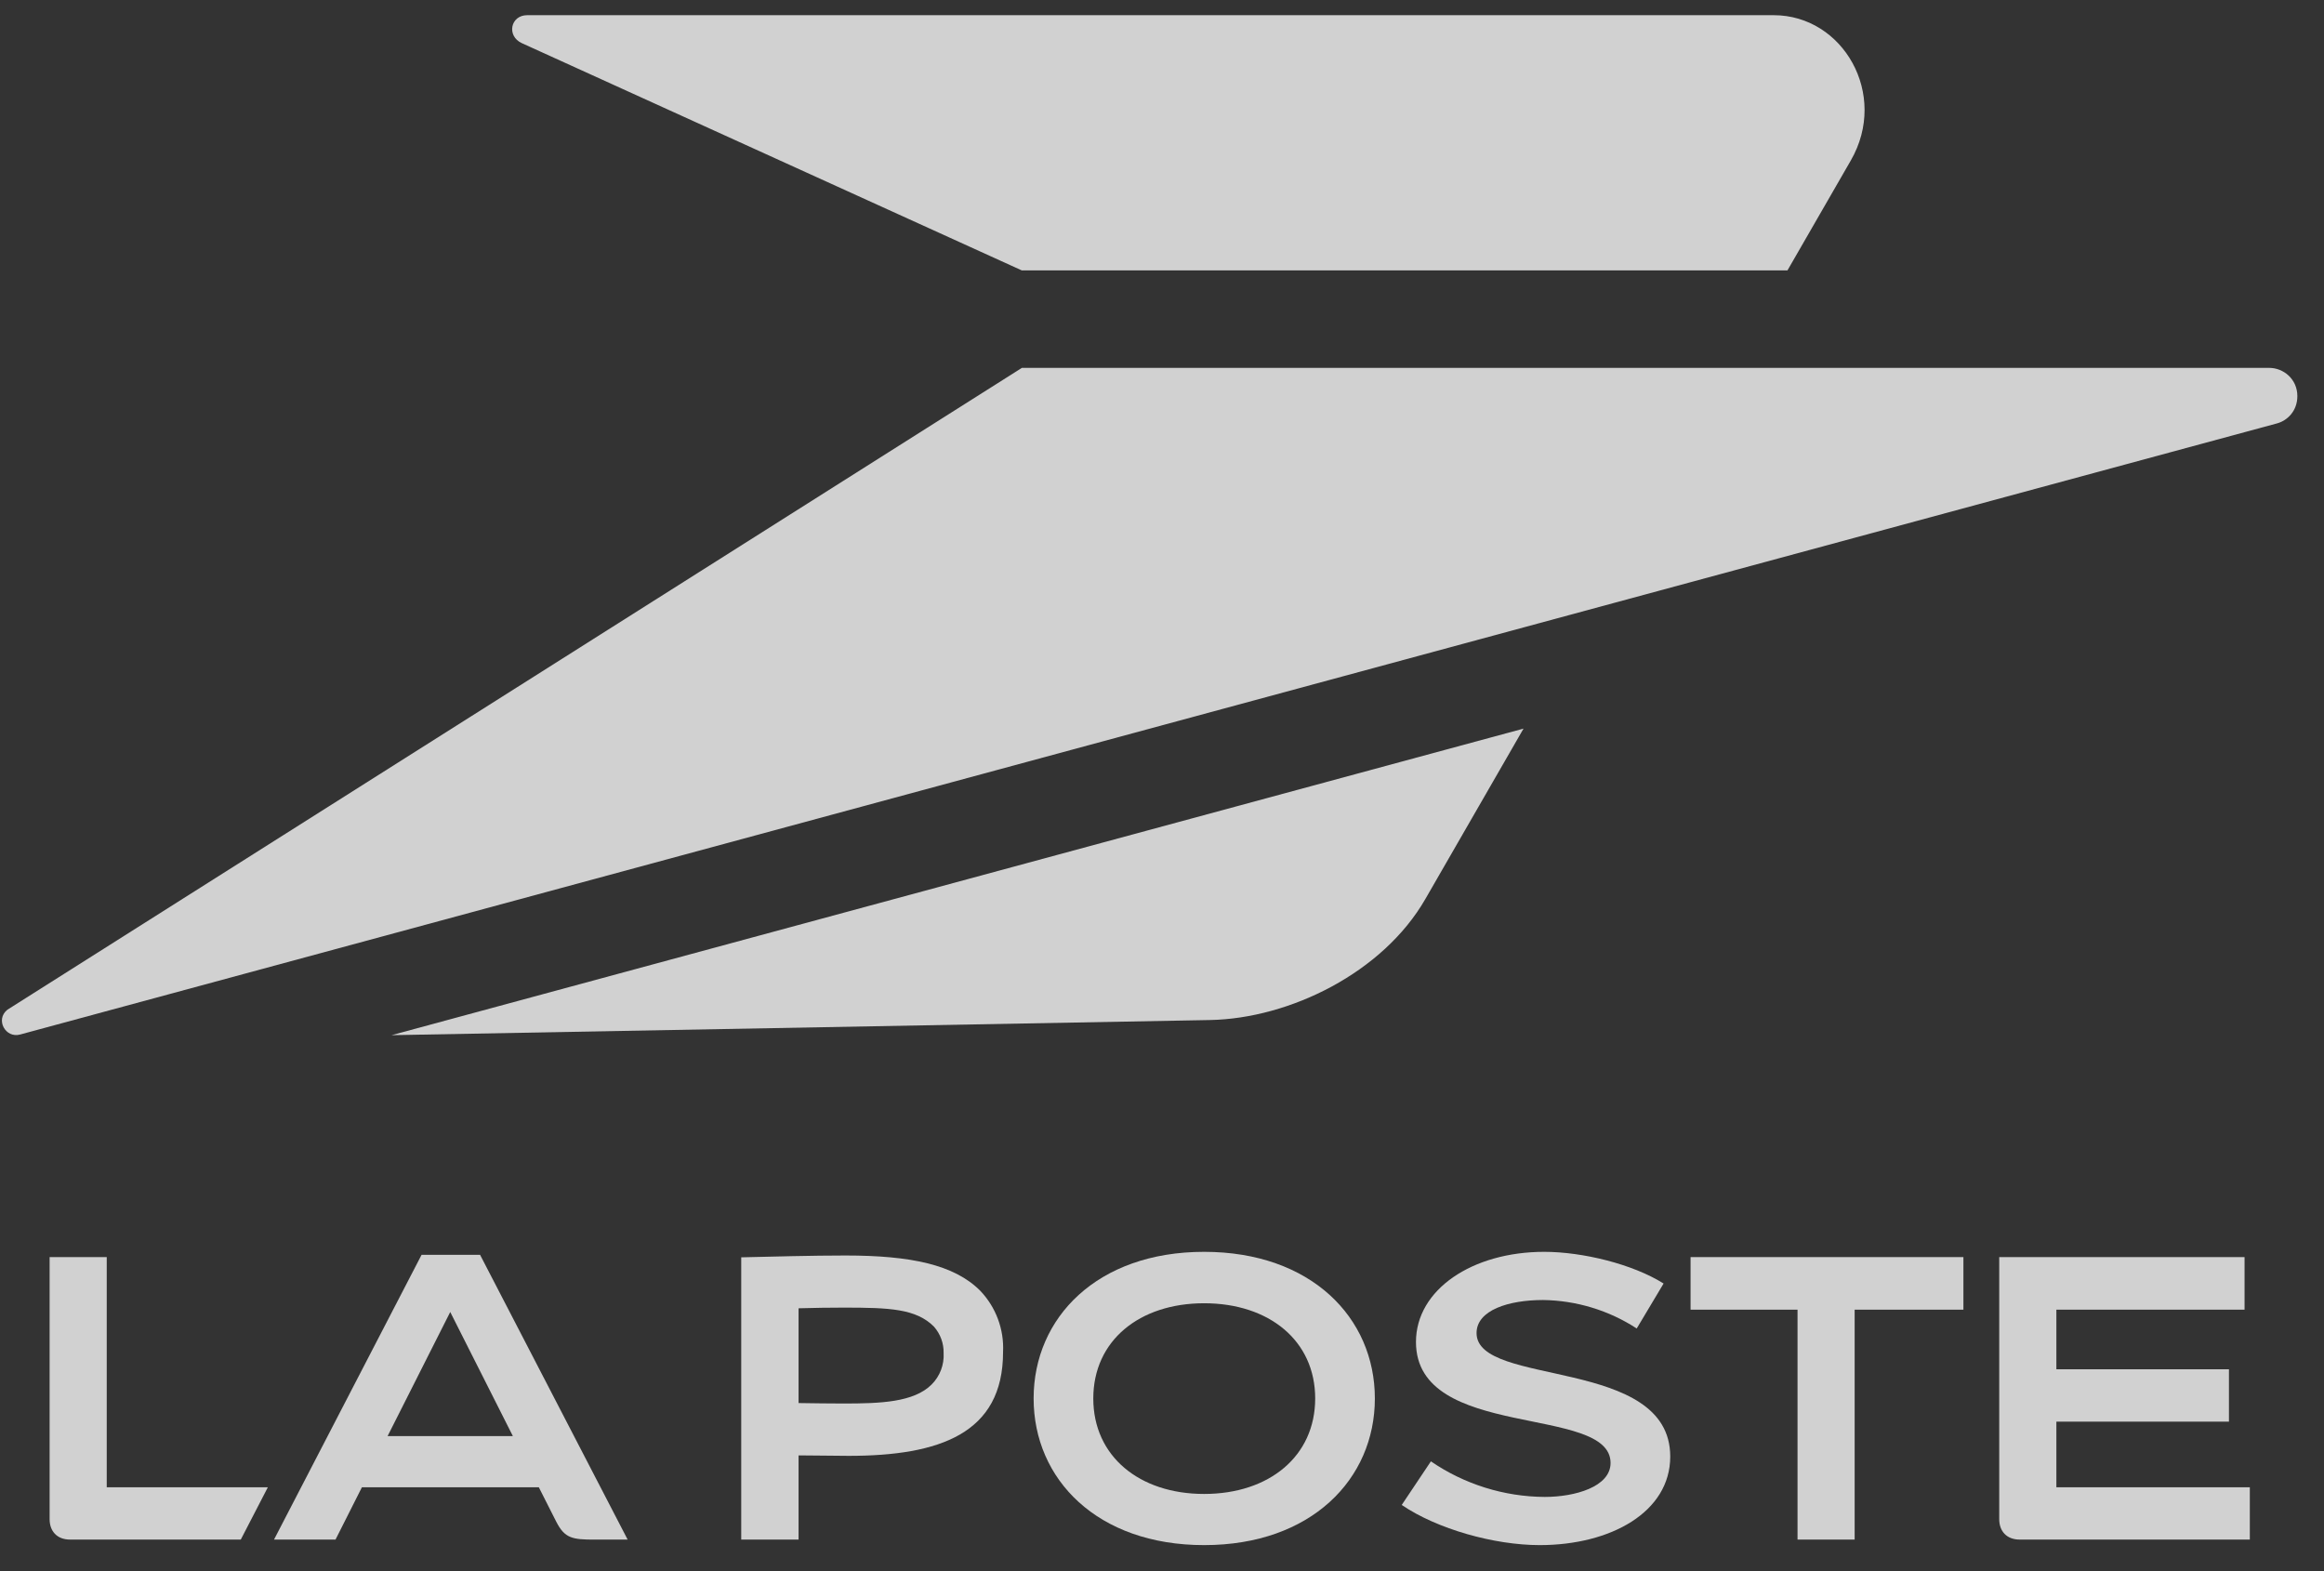
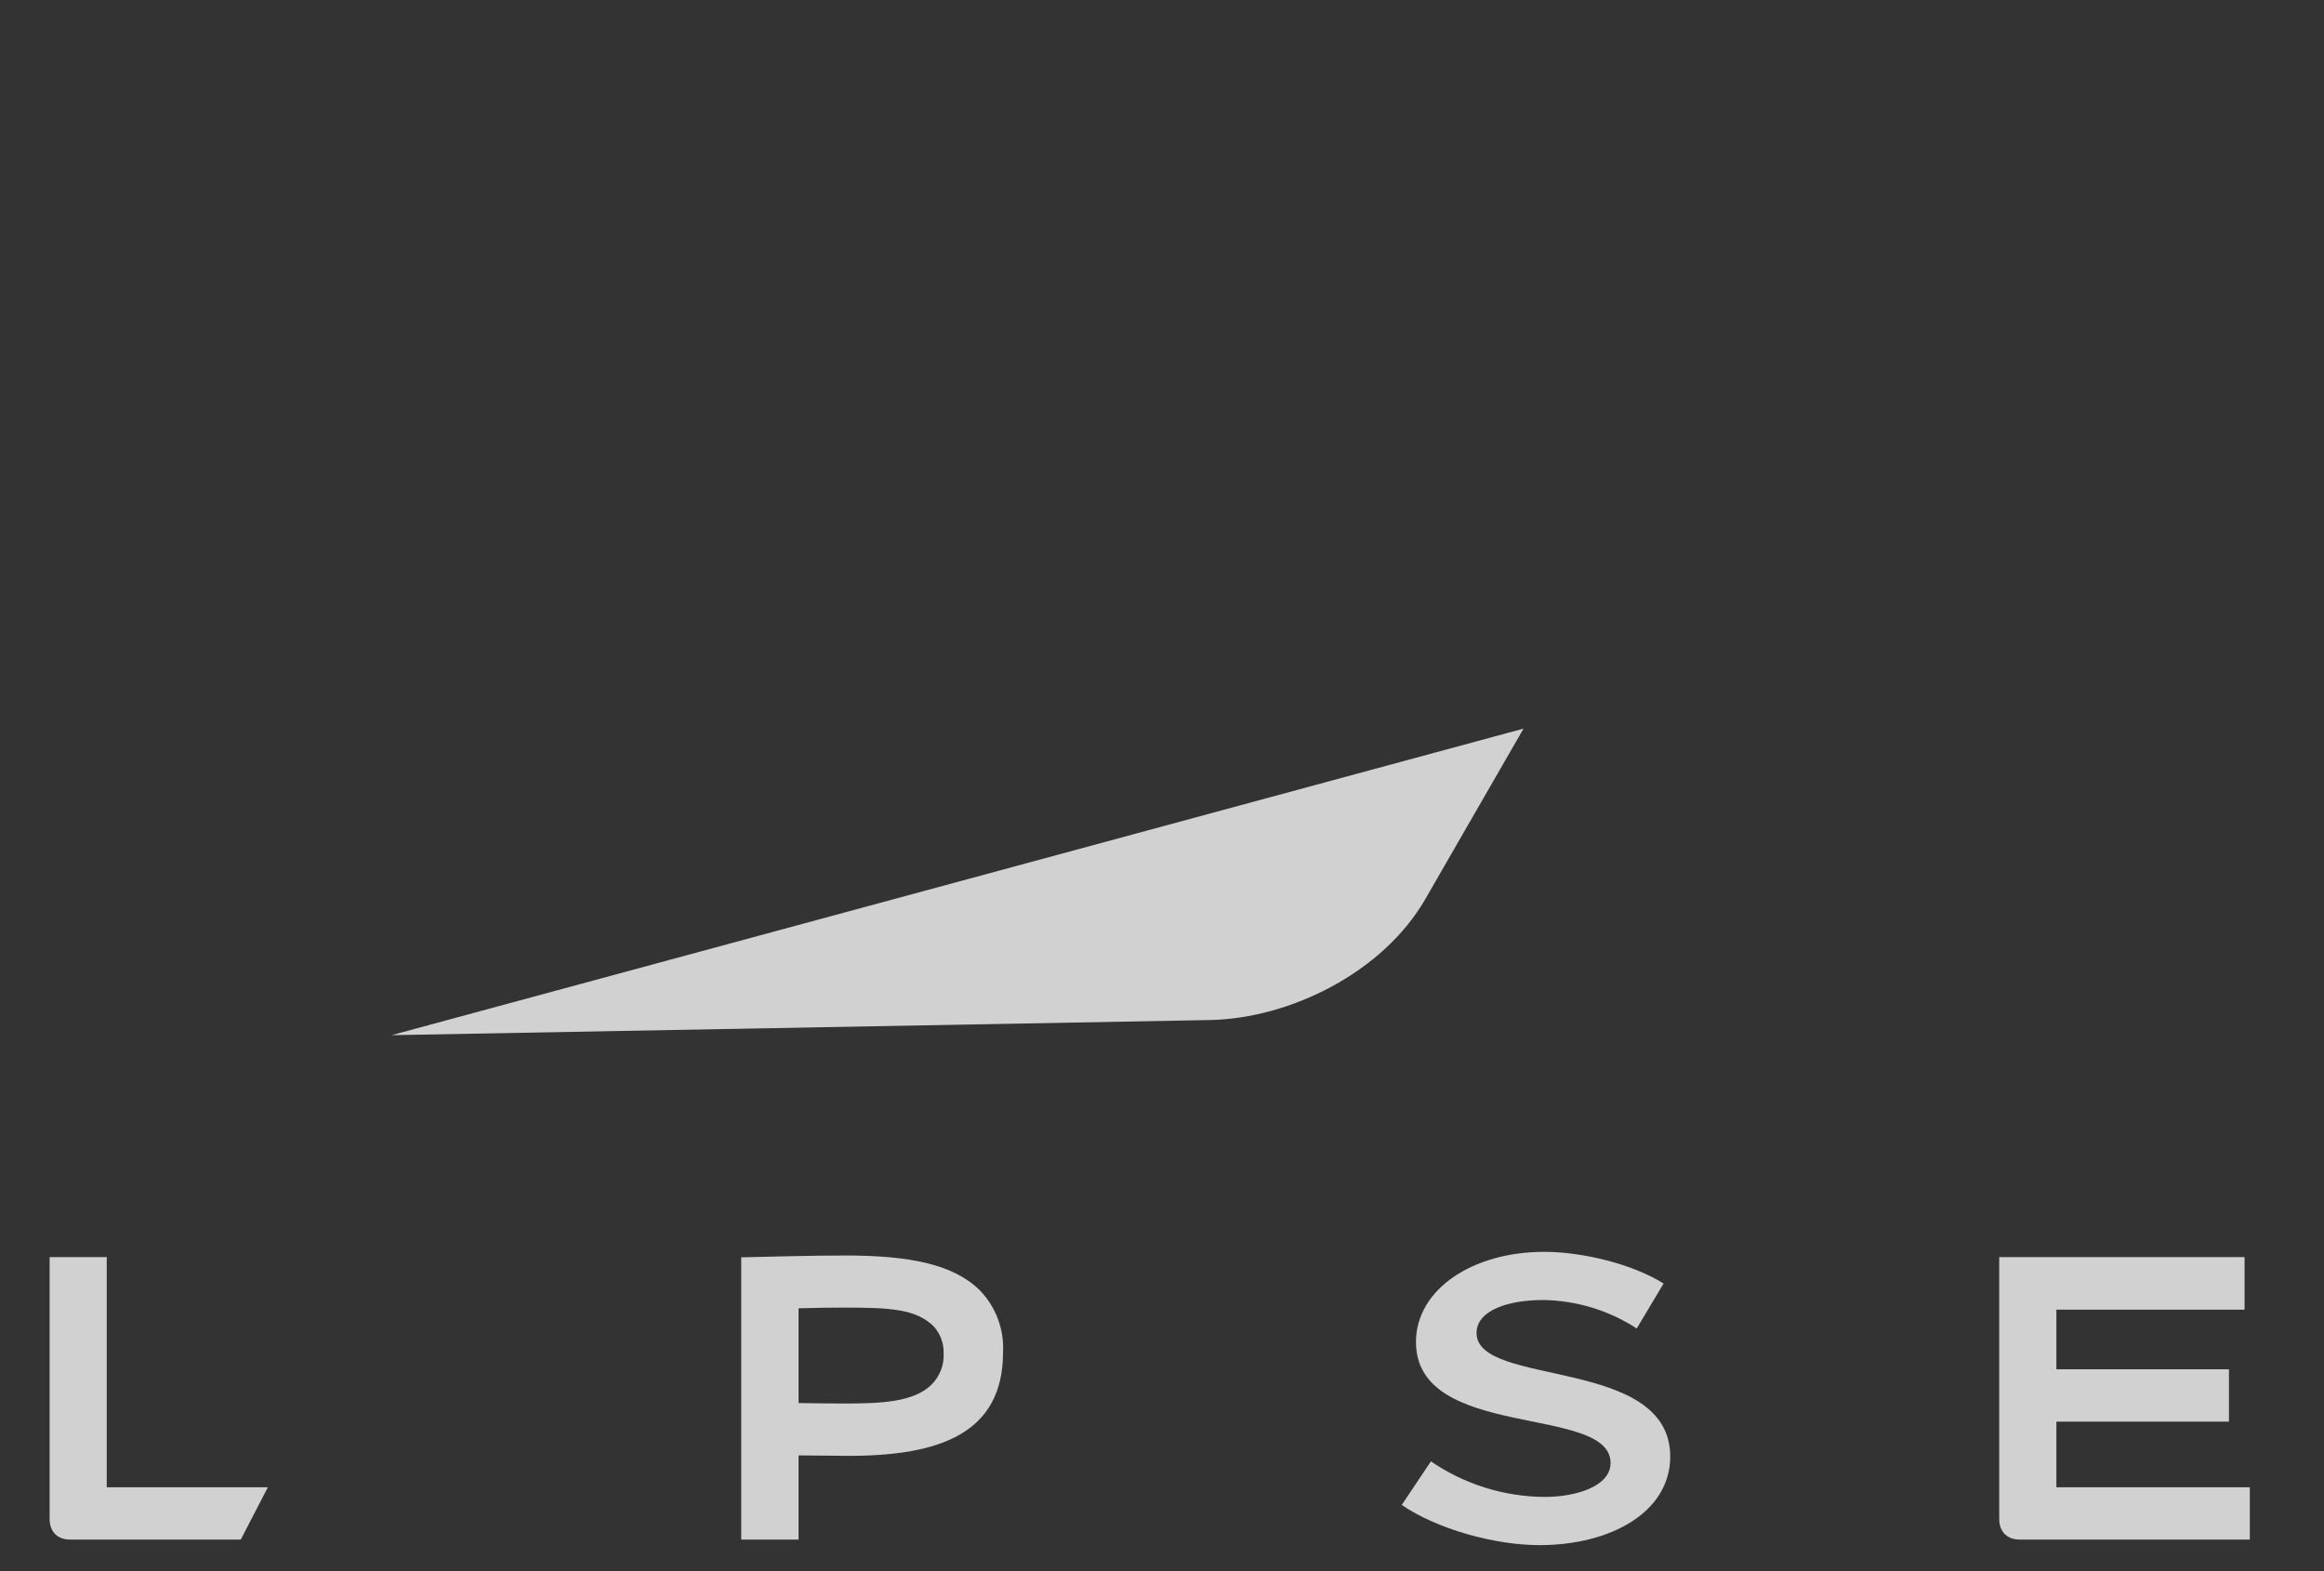
<svg xmlns="http://www.w3.org/2000/svg" width="71" height="48" viewBox="0 0 71 48" fill="none">
  <rect x="0" y="0" width="71" height="48" fill="#333333" stroke="none" />
  <g opacity="0.8">
-     <path d="M16.106 0.464H54.188C56.305 0.464 57.707 2.883 56.544 4.902L54.609 8.26H31.214L15.944 1.319C15.468 1.102 15.594 0.464 16.106 0.464Z" fill="#F9F9F9" />
-     <path d="M31.22 11.239H69.324C69.765 11.239 70.186 11.583 70.186 12.102C70.186 12.557 69.878 12.852 69.562 12.936L0.618 31.605C0.17 31.732 -0.153 31.15 0.226 30.848L31.22 11.239Z" fill="#F9F9F9" />
    <path d="M46.545 22.26L43.544 27.469C42.247 29.719 39.401 31.114 36.975 31.163L11.961 31.626L46.545 22.26Z" fill="#F9F9F9" />
-     <path fill-rule="evenodd" clip-rule="evenodd" d="M19.175 47.037H18.172C17.492 47.037 17.254 47.002 16.994 46.49L16.462 45.439H11.056L10.25 47.037H8.371L12.879 38.337H14.667L19.175 47.037ZM15.669 43.875L13.755 40.083L11.841 43.875H15.669Z" fill="#F9F9F9" />
-     <path fill-rule="evenodd" clip-rule="evenodd" d="M24.397 44.464V47.037H22.645V38.413C23.563 38.392 24.804 38.357 25.827 38.357C27.826 38.357 29.151 38.638 29.943 39.43C30.427 39.935 30.679 40.615 30.644 41.309C30.644 43.798 28.702 44.478 25.926 44.478C25.547 44.478 24.839 44.464 24.397 44.464ZM24.397 42.865C24.832 42.872 25.386 42.879 25.771 42.879C26.893 42.879 27.917 42.844 28.463 42.297C28.716 42.045 28.849 41.694 28.828 41.337C28.835 41.042 28.73 40.755 28.534 40.531C27.987 39.984 27.188 39.949 25.771 39.949C25.386 39.949 24.832 39.956 24.397 39.97V42.865Z" fill="#F9F9F9" />
-     <path fill-rule="evenodd" clip-rule="evenodd" d="M42.003 42.725C42.003 45.193 40.054 47.205 36.787 47.205C33.52 47.205 31.578 45.193 31.578 42.725C31.578 40.257 33.52 38.245 36.787 38.245C40.054 38.245 42.003 40.257 42.003 42.725ZM36.787 39.816C34.81 39.816 33.401 40.958 33.401 42.725C33.401 44.492 34.81 45.642 36.787 45.642C38.771 45.642 40.18 44.492 40.18 42.725C40.18 40.958 38.771 39.816 36.787 39.816Z" fill="#F9F9F9" />
+     <path fill-rule="evenodd" clip-rule="evenodd" d="M24.397 44.464V47.037H22.645V38.413C23.563 38.392 24.804 38.357 25.827 38.357C27.826 38.357 29.151 38.638 29.943 39.43C30.427 39.935 30.679 40.615 30.644 41.309C30.644 43.798 28.702 44.478 25.926 44.478C25.547 44.478 24.839 44.464 24.397 44.464ZM24.397 42.865C24.832 42.872 25.386 42.879 25.771 42.879C26.893 42.879 27.917 42.844 28.463 42.297C28.716 42.045 28.849 41.694 28.828 41.337C28.835 41.042 28.73 40.755 28.534 40.531C27.987 39.984 27.188 39.949 25.771 39.949C25.386 39.949 24.832 39.956 24.397 39.97Z" fill="#F9F9F9" />
    <path d="M50.003 40.587C49.155 40.033 48.159 39.731 47.143 39.717C46.091 39.717 45.11 40.026 45.11 40.727C45.11 42.389 51.027 41.435 51.027 44.499C51.027 46.195 49.211 47.205 47.038 47.205C45.65 47.205 43.904 46.714 42.824 45.978L43.715 44.646C44.738 45.347 45.951 45.726 47.192 45.733C48.117 45.733 49.204 45.424 49.204 44.695C49.204 42.9 43.259 44.022 43.259 41C43.259 39.395 44.983 38.245 47.178 38.245C48.342 38.245 49.877 38.617 50.824 39.213L50.003 40.587Z" fill="#F9F9F9" />
-     <path d="M59.984 40.012H56.661V47.036H54.916V40.012H51.648V38.406H59.984V40.012Z" fill="#F9F9F9" />
    <path d="M68.573 38.406V40.012H62.824V41.834H68.096V43.433H62.824V45.438H68.734V47.036H61.702C61.303 47.036 61.078 46.777 61.078 46.413V38.406H68.573Z" fill="#F9F9F9" />
    <path d="M3.261 45.438H8.183L7.356 47.036H2.14C1.74 47.036 1.516 46.777 1.516 46.413V38.406H3.261V45.438Z" fill="#F9F9F9" />
  </g>
</svg>